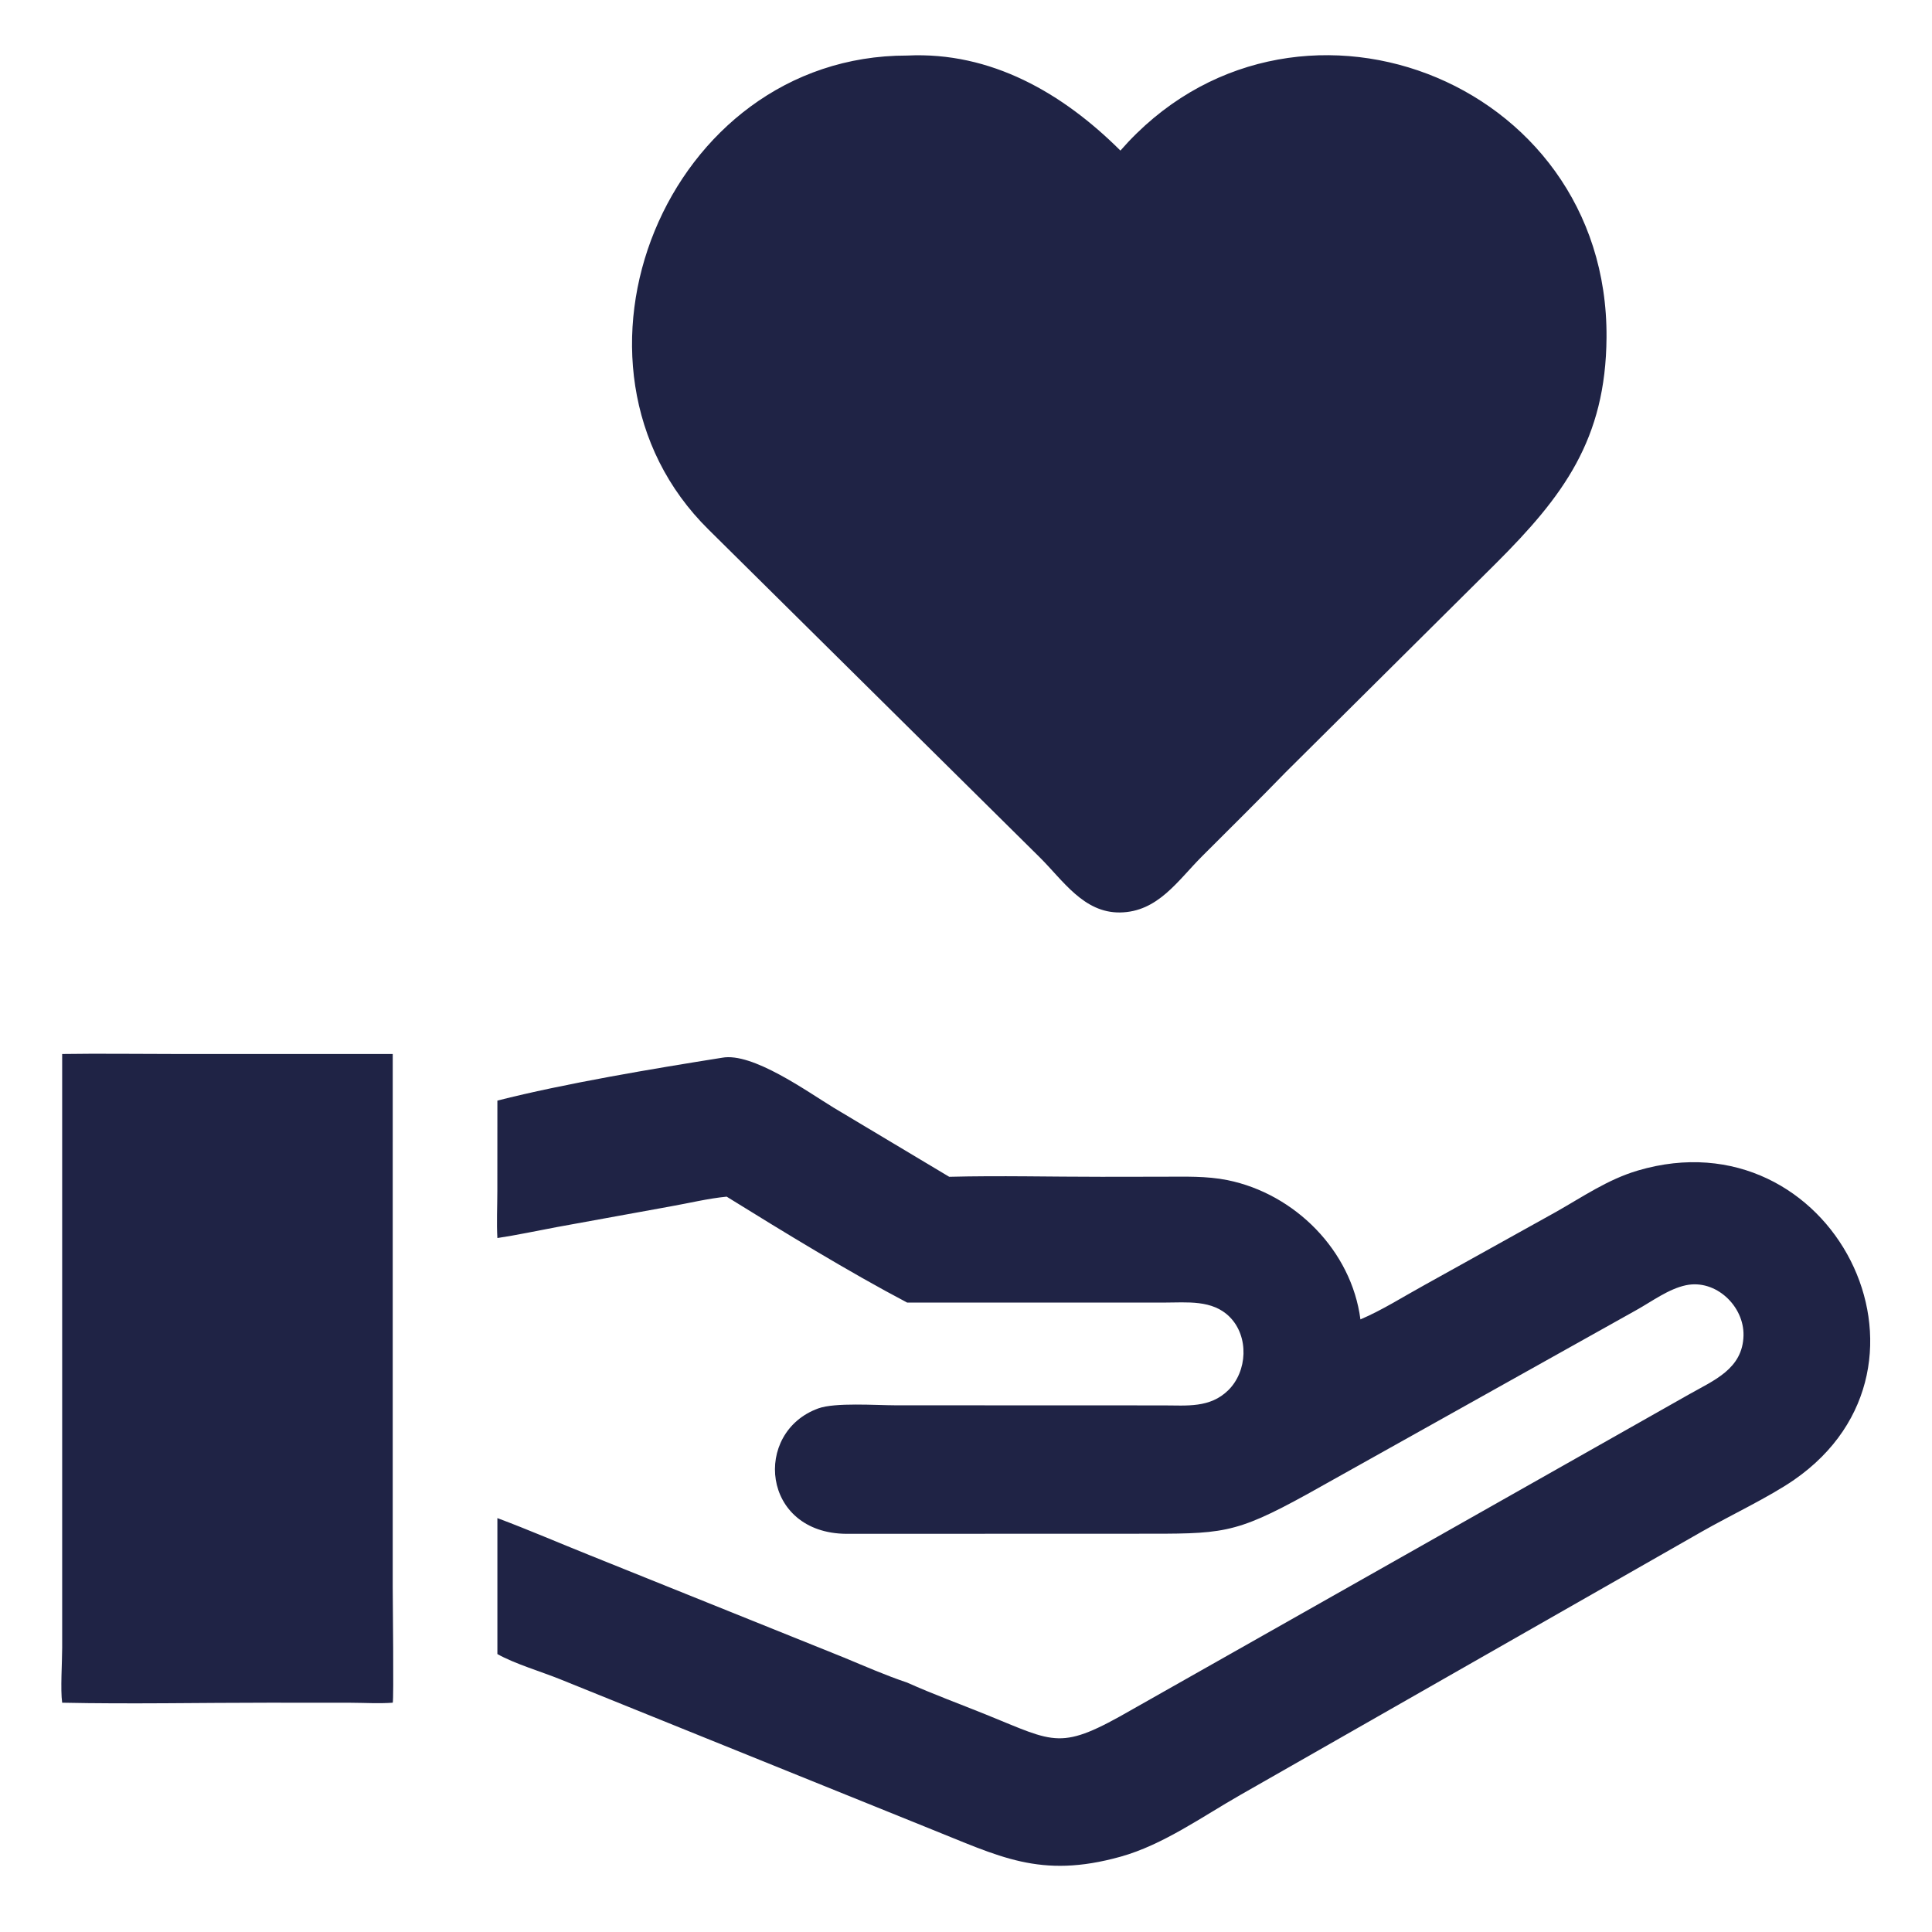
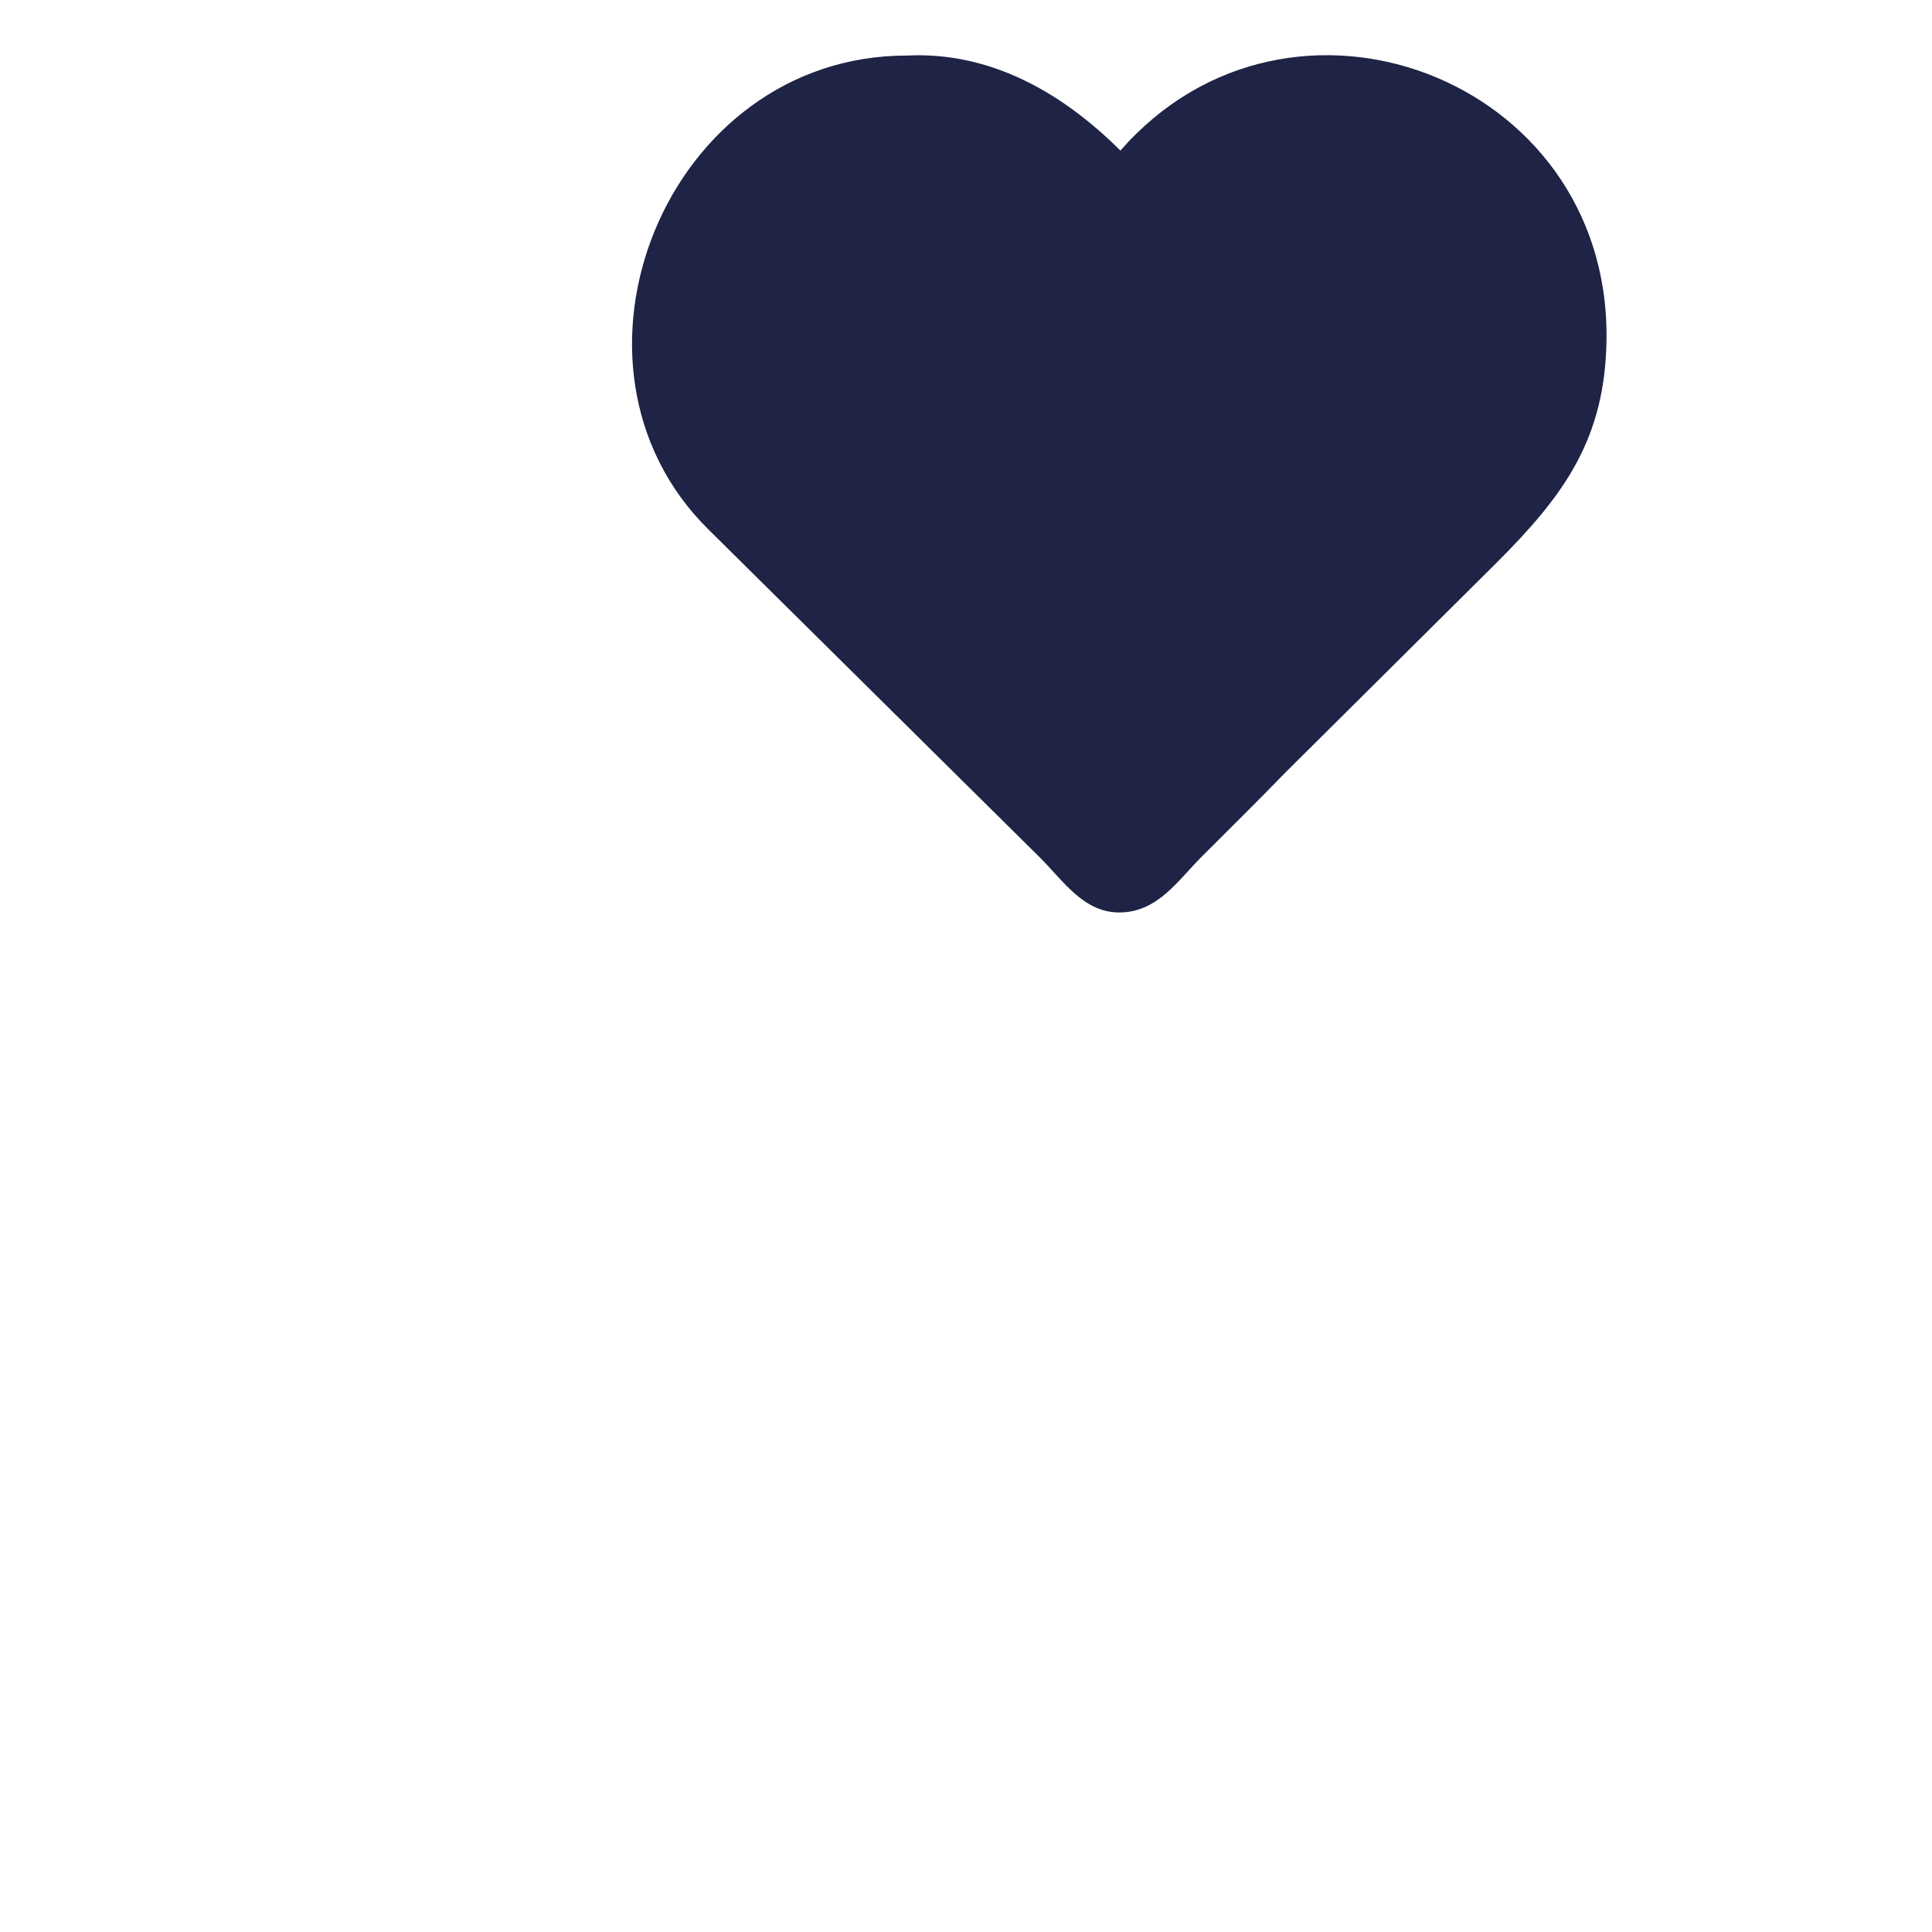
<svg xmlns="http://www.w3.org/2000/svg" width="120" height="120">
-   <path fill="#1F2345" transform="scale(0.234 0.234)" d="M16.502 279.768C26.31 279.618 36.144 279.762 45.955 279.763L104.247 279.768L104.242 421.148C104.242 424.635 104.561 451.196 104.247 451.958C100.598 452.226 96.775 451.982 93.108 451.972L71.363 451.957C53.101 451.954 34.755 452.345 16.502 451.958C16.013 448.544 16.501 441.229 16.505 437.323L16.502 279.768Z" />
-   <path fill="#1F2345" transform="scale(0.234 0.234)" d="M191.67 280.76C199.713 279.265 214.162 289.674 221.242 293.994L251.958 312.364C265.392 312.016 278.93 312.372 292.378 312.364L308.819 312.341C314.45 312.335 320.292 312.125 325.834 313.252C343.712 316.888 358.732 331.956 361.106 350.217C366.939 347.73 372.522 344.16 378.092 341.102L412.958 321.717C420.129 317.678 426.735 313.068 434.719 310.707C486.2 295.486 520.113 362.393 476.199 392.815C469.651 397.351 459.043 402.359 451.736 406.539L329.212 476.45C319.08 482.231 308.692 489.688 297.467 492.821C275.975 498.82 265.271 492.733 246.447 485.238L148.646 445.716C143.702 443.723 136.53 441.6 132.023 439.043L132.023 402.957C140.255 406.036 148.379 409.551 156.545 412.819L224.068 439.994C229.601 442.29 235.112 444.715 240.795 446.619C247.625 449.68 254.696 452.265 261.635 455.07C280.418 462.662 281.308 464.834 300.679 453.668L448.278 370.145C454.912 366.38 462.591 363.371 462.788 354.483C462.961 346.669 455.423 339.491 447.523 341.145C442.895 342.115 438.468 345.446 434.395 347.713L347.019 396.585C327.398 407.392 324.391 407.114 301.706 407.105L224.664 407.13C202.081 406.974 199.757 380.166 217.212 373.838C221.658 372.226 232.48 373.01 237.693 373.018L308.81 373.042C315.017 373.049 321.16 373.775 325.993 369.046C331.135 364.014 331.565 354.777 326.426 349.585C321.811 344.922 315.054 345.752 309.036 345.75L240.795 345.751C225.252 337.576 207.791 326.875 192.882 317.635C187.932 318.112 182.809 319.373 177.902 320.237L147.78 325.715C142.539 326.689 137.294 327.827 132.023 328.619C131.794 324.493 132.008 320.296 132.012 316.16L132.023 292.138C150.02 287.564 173.388 283.668 191.67 280.76Z" />
  <path fill="#1F2345" transform="scale(0.234 0.234)" d="M297.398 39.969C342.238 -11.355 426.926 20.466 426.428 89.594C426.233 116.648 414.962 131.691 397.008 149.604L341.293 204.952C333.979 212.496 326.482 219.872 319.055 227.306C312.568 233.801 307.324 242.072 297.277 242.2C287.654 242.322 282.176 233.723 276.084 227.67L188.096 140.589C143.783 96.947 176.662 14.668 240.795 14.744C263.034 13.666 282.083 24.713 297.398 39.969Z" />
</svg>